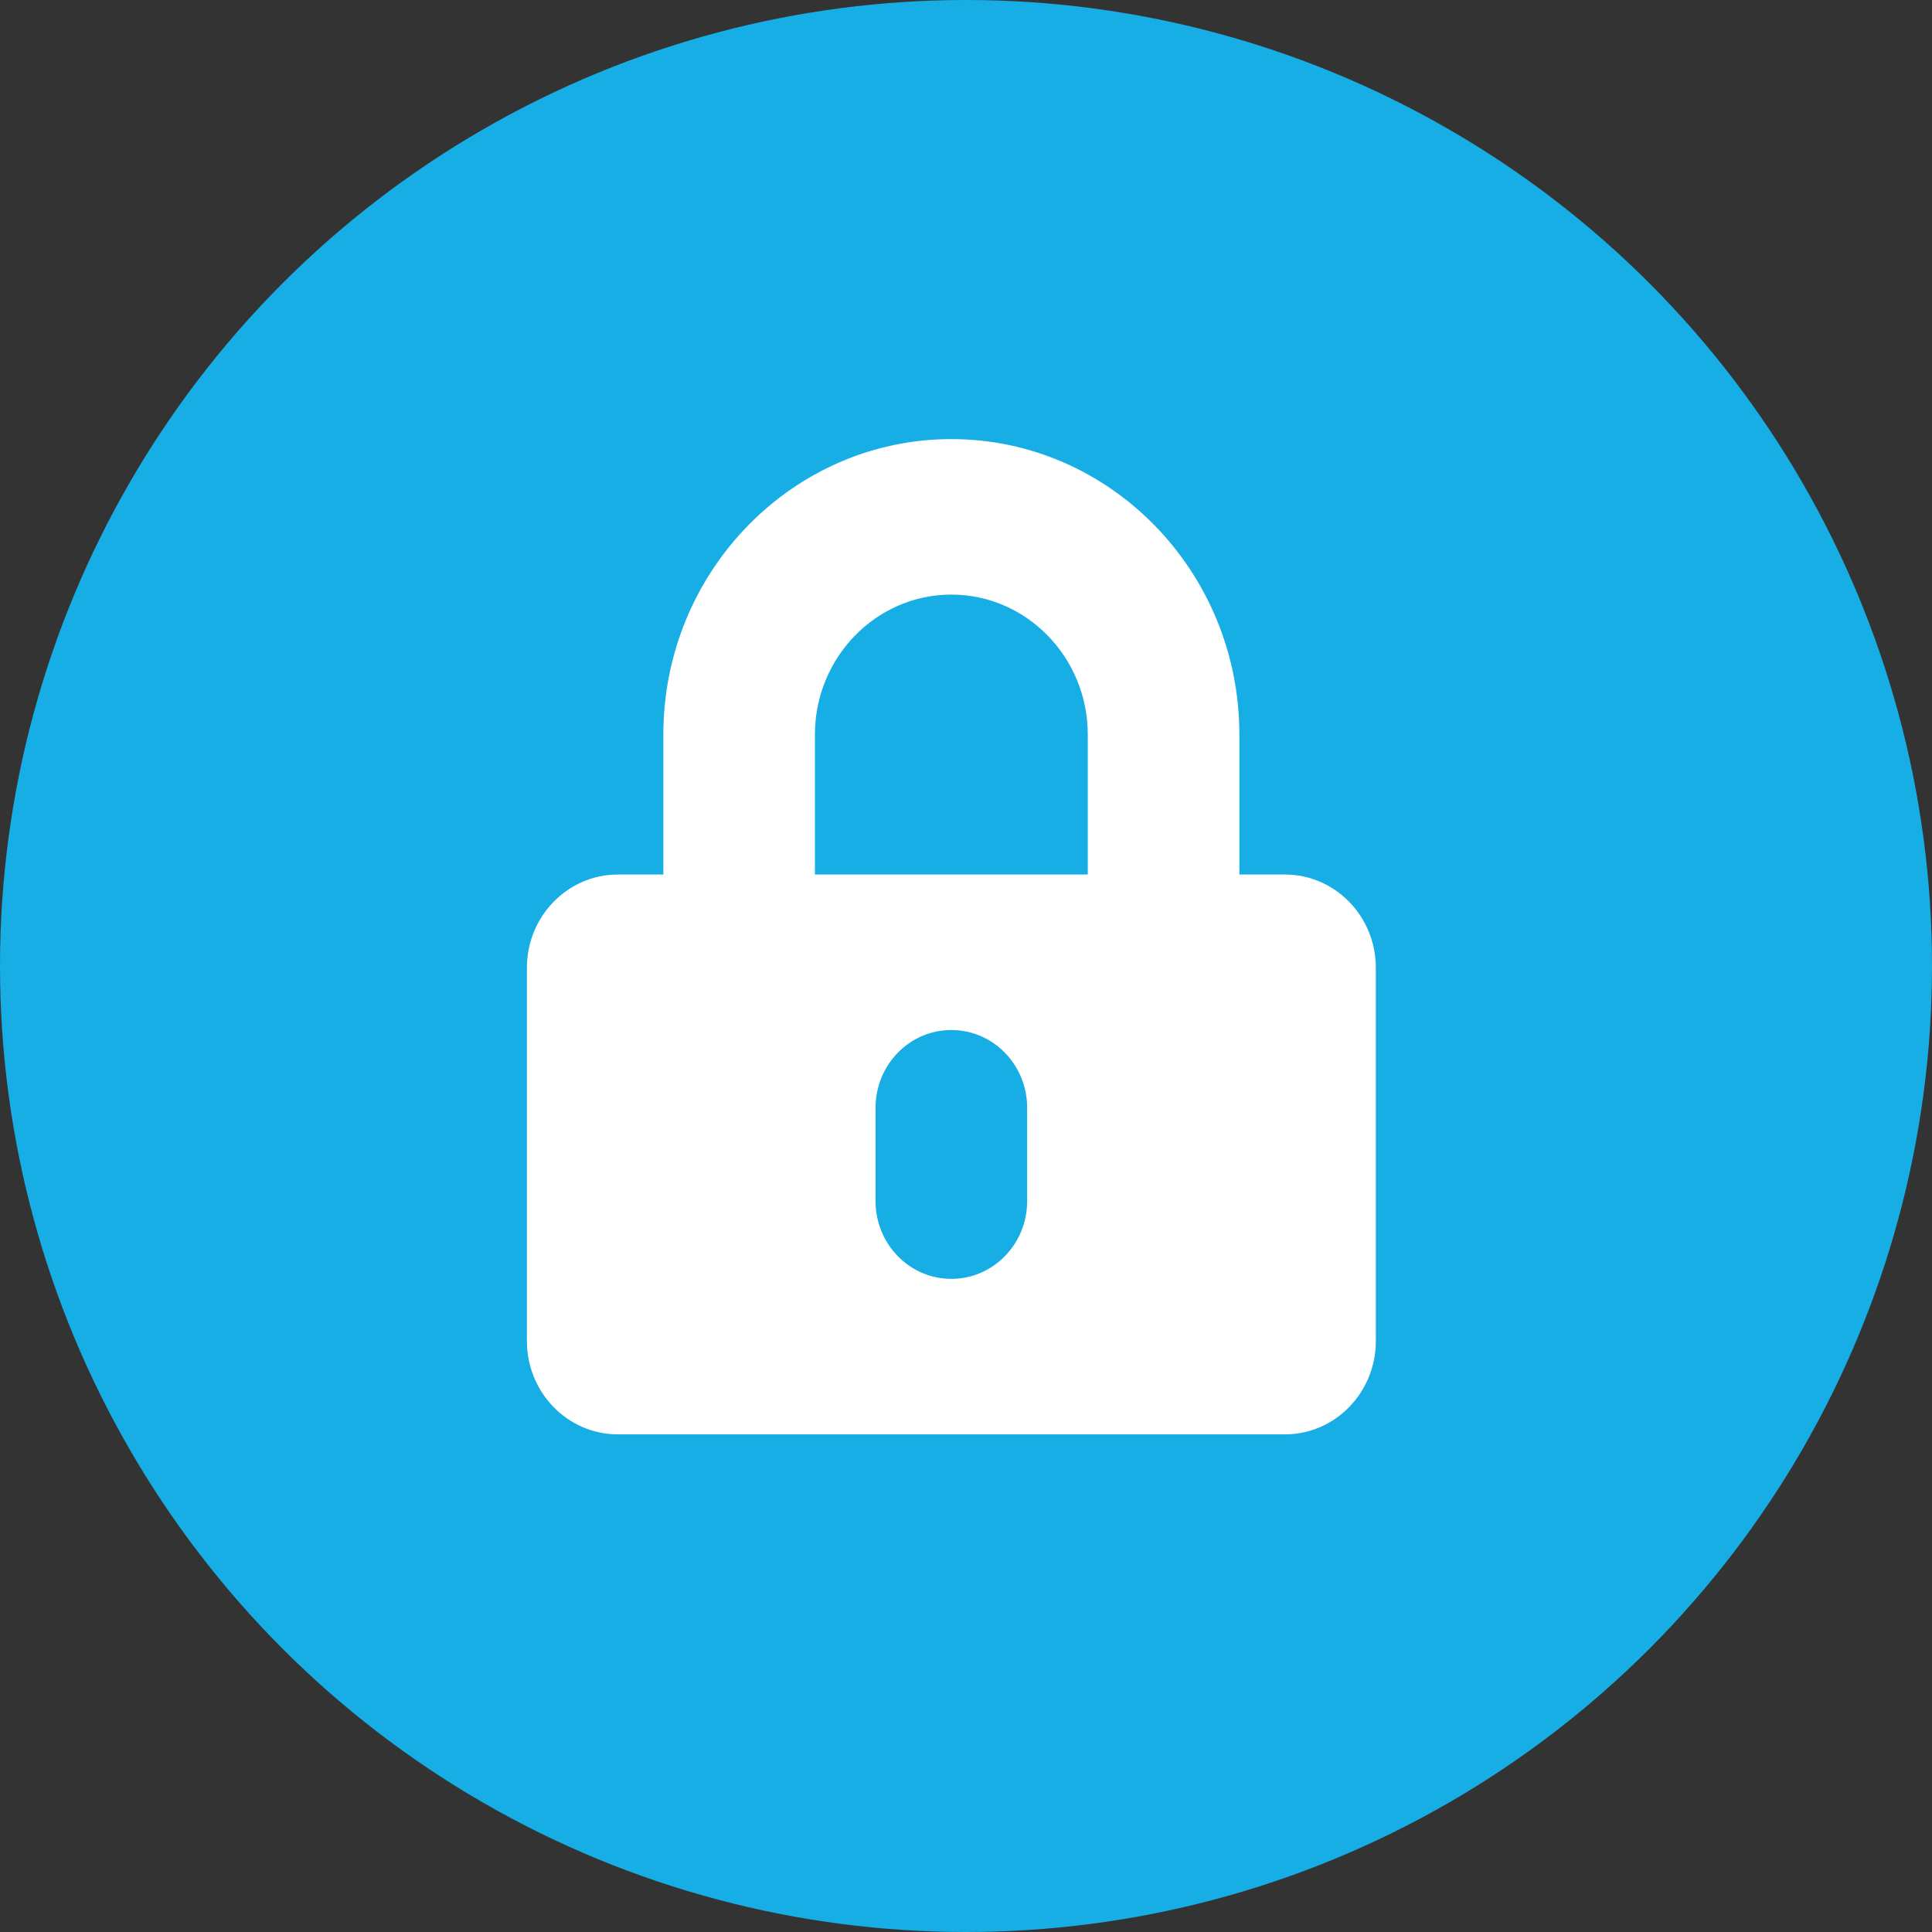
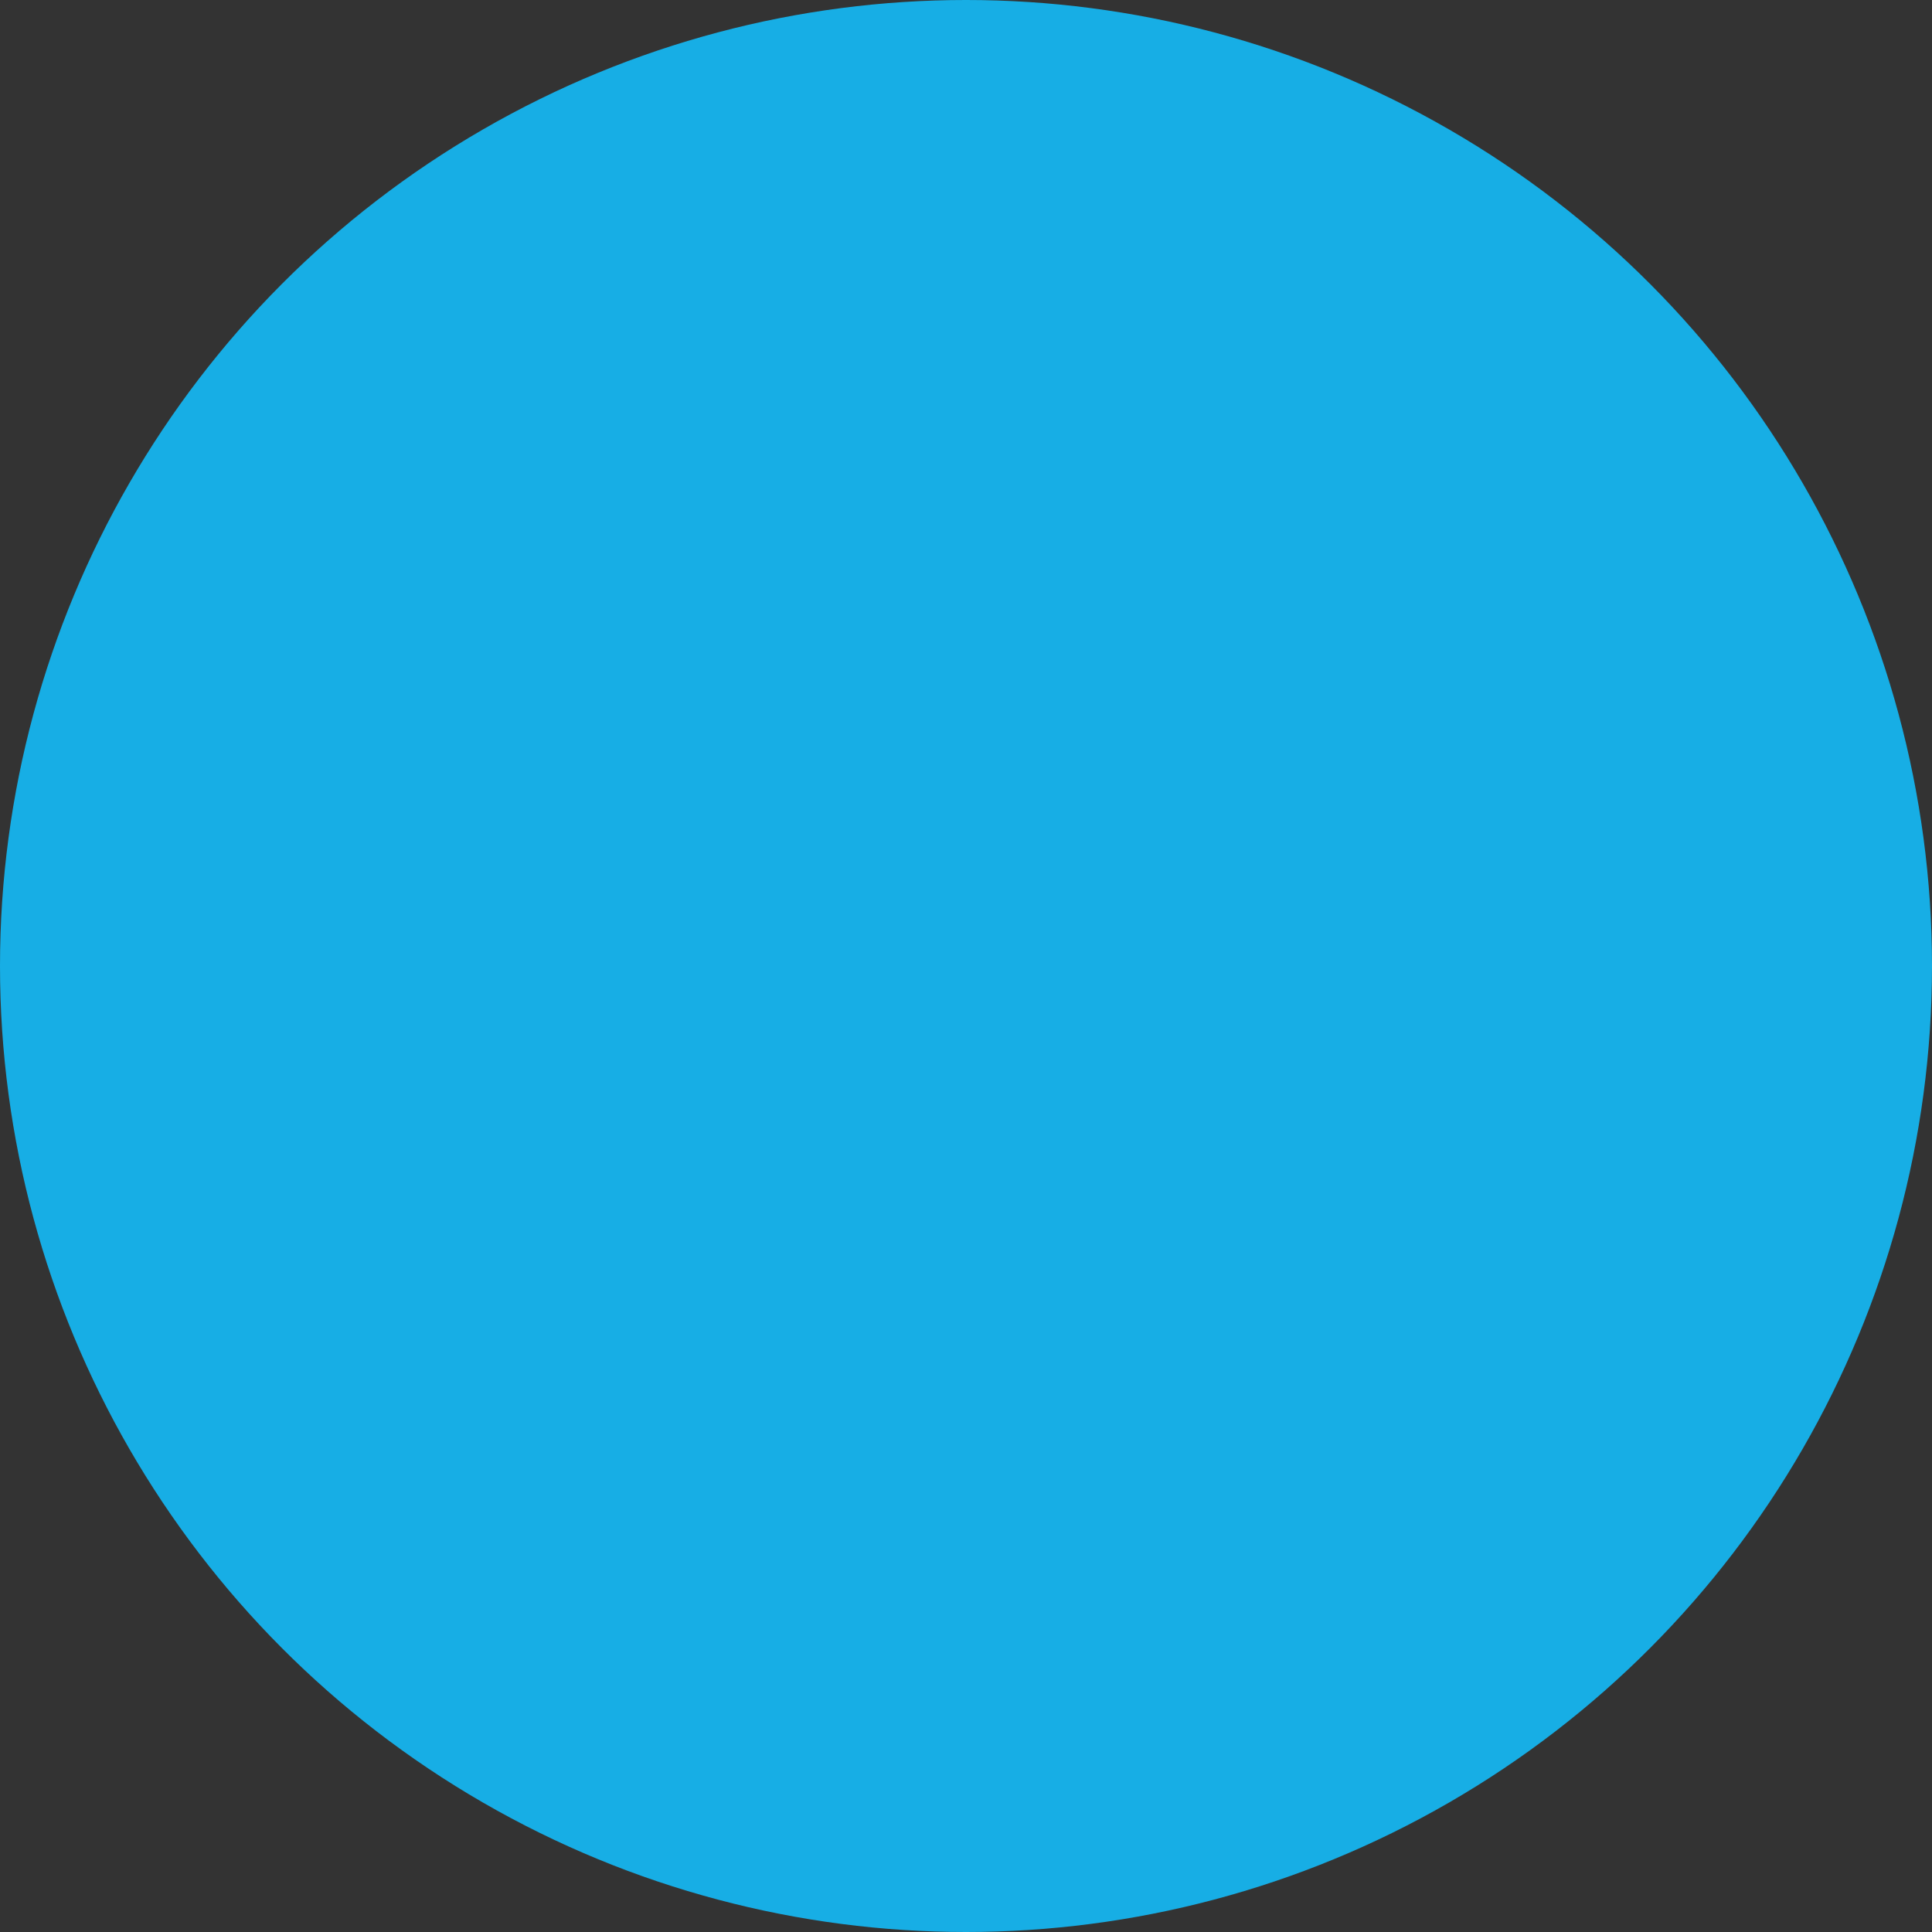
<svg xmlns="http://www.w3.org/2000/svg" width="66" height="66" viewBox="0 0 66 66" fill="none">
  <rect x="0" y="0" width="66" height="66" fill="#333333" stroke="none" />
  <circle cx="33" cy="33" r="33" fill="#17AEE5" />
  <g clip-path="url(#clip0_6109_6)">
-     <path d="M43.893 29.875H42.339V25.094C42.34 19.529 37.925 15 32.501 15C27.076 15 22.661 19.529 22.661 25.094V29.875H21.107C19.392 29.875 18 31.303 18 33.063V45.812C18 47.572 19.392 49 21.107 49H43.894C45.609 49 47.001 47.572 47.001 45.812V33.063C47.001 31.303 45.609 29.875 43.894 29.875H43.893ZM35.089 41.031C35.089 42.499 33.93 43.688 32.499 43.688C31.069 43.688 29.91 42.499 29.91 41.031V37.843C29.91 36.376 31.069 35.187 32.499 35.187C33.93 35.187 35.089 36.376 35.089 37.843V41.031ZM37.16 29.875H27.839V25.094C27.839 22.458 29.93 20.312 32.499 20.312C35.069 20.312 37.16 22.458 37.16 25.094V29.875Z" fill="white" />
+     <path d="M43.893 29.875H42.339V25.094C42.34 19.529 37.925 15 32.501 15C27.076 15 22.661 19.529 22.661 25.094V29.875H21.107C19.392 29.875 18 31.303 18 33.063V45.812C18 47.572 19.392 49 21.107 49H43.894C45.609 49 47.001 47.572 47.001 45.812V33.063C47.001 31.303 45.609 29.875 43.894 29.875H43.893ZM35.089 41.031C35.089 42.499 33.93 43.688 32.499 43.688C31.069 43.688 29.91 42.499 29.91 41.031V37.843C29.91 36.376 31.069 35.187 32.499 35.187C33.93 35.187 35.089 36.376 35.089 37.843V41.031ZM37.16 29.875H27.839V25.094C27.839 22.458 29.93 20.312 32.499 20.312C35.069 20.312 37.16 22.458 37.16 25.094V29.875" fill="white" />
  </g>
  <defs>
    <clipPath id="clip0_6109_6">
-       <rect width="29" height="34" fill="white" transform="translate(18 15)" />
-     </clipPath>
+       </clipPath>
  </defs>
</svg>